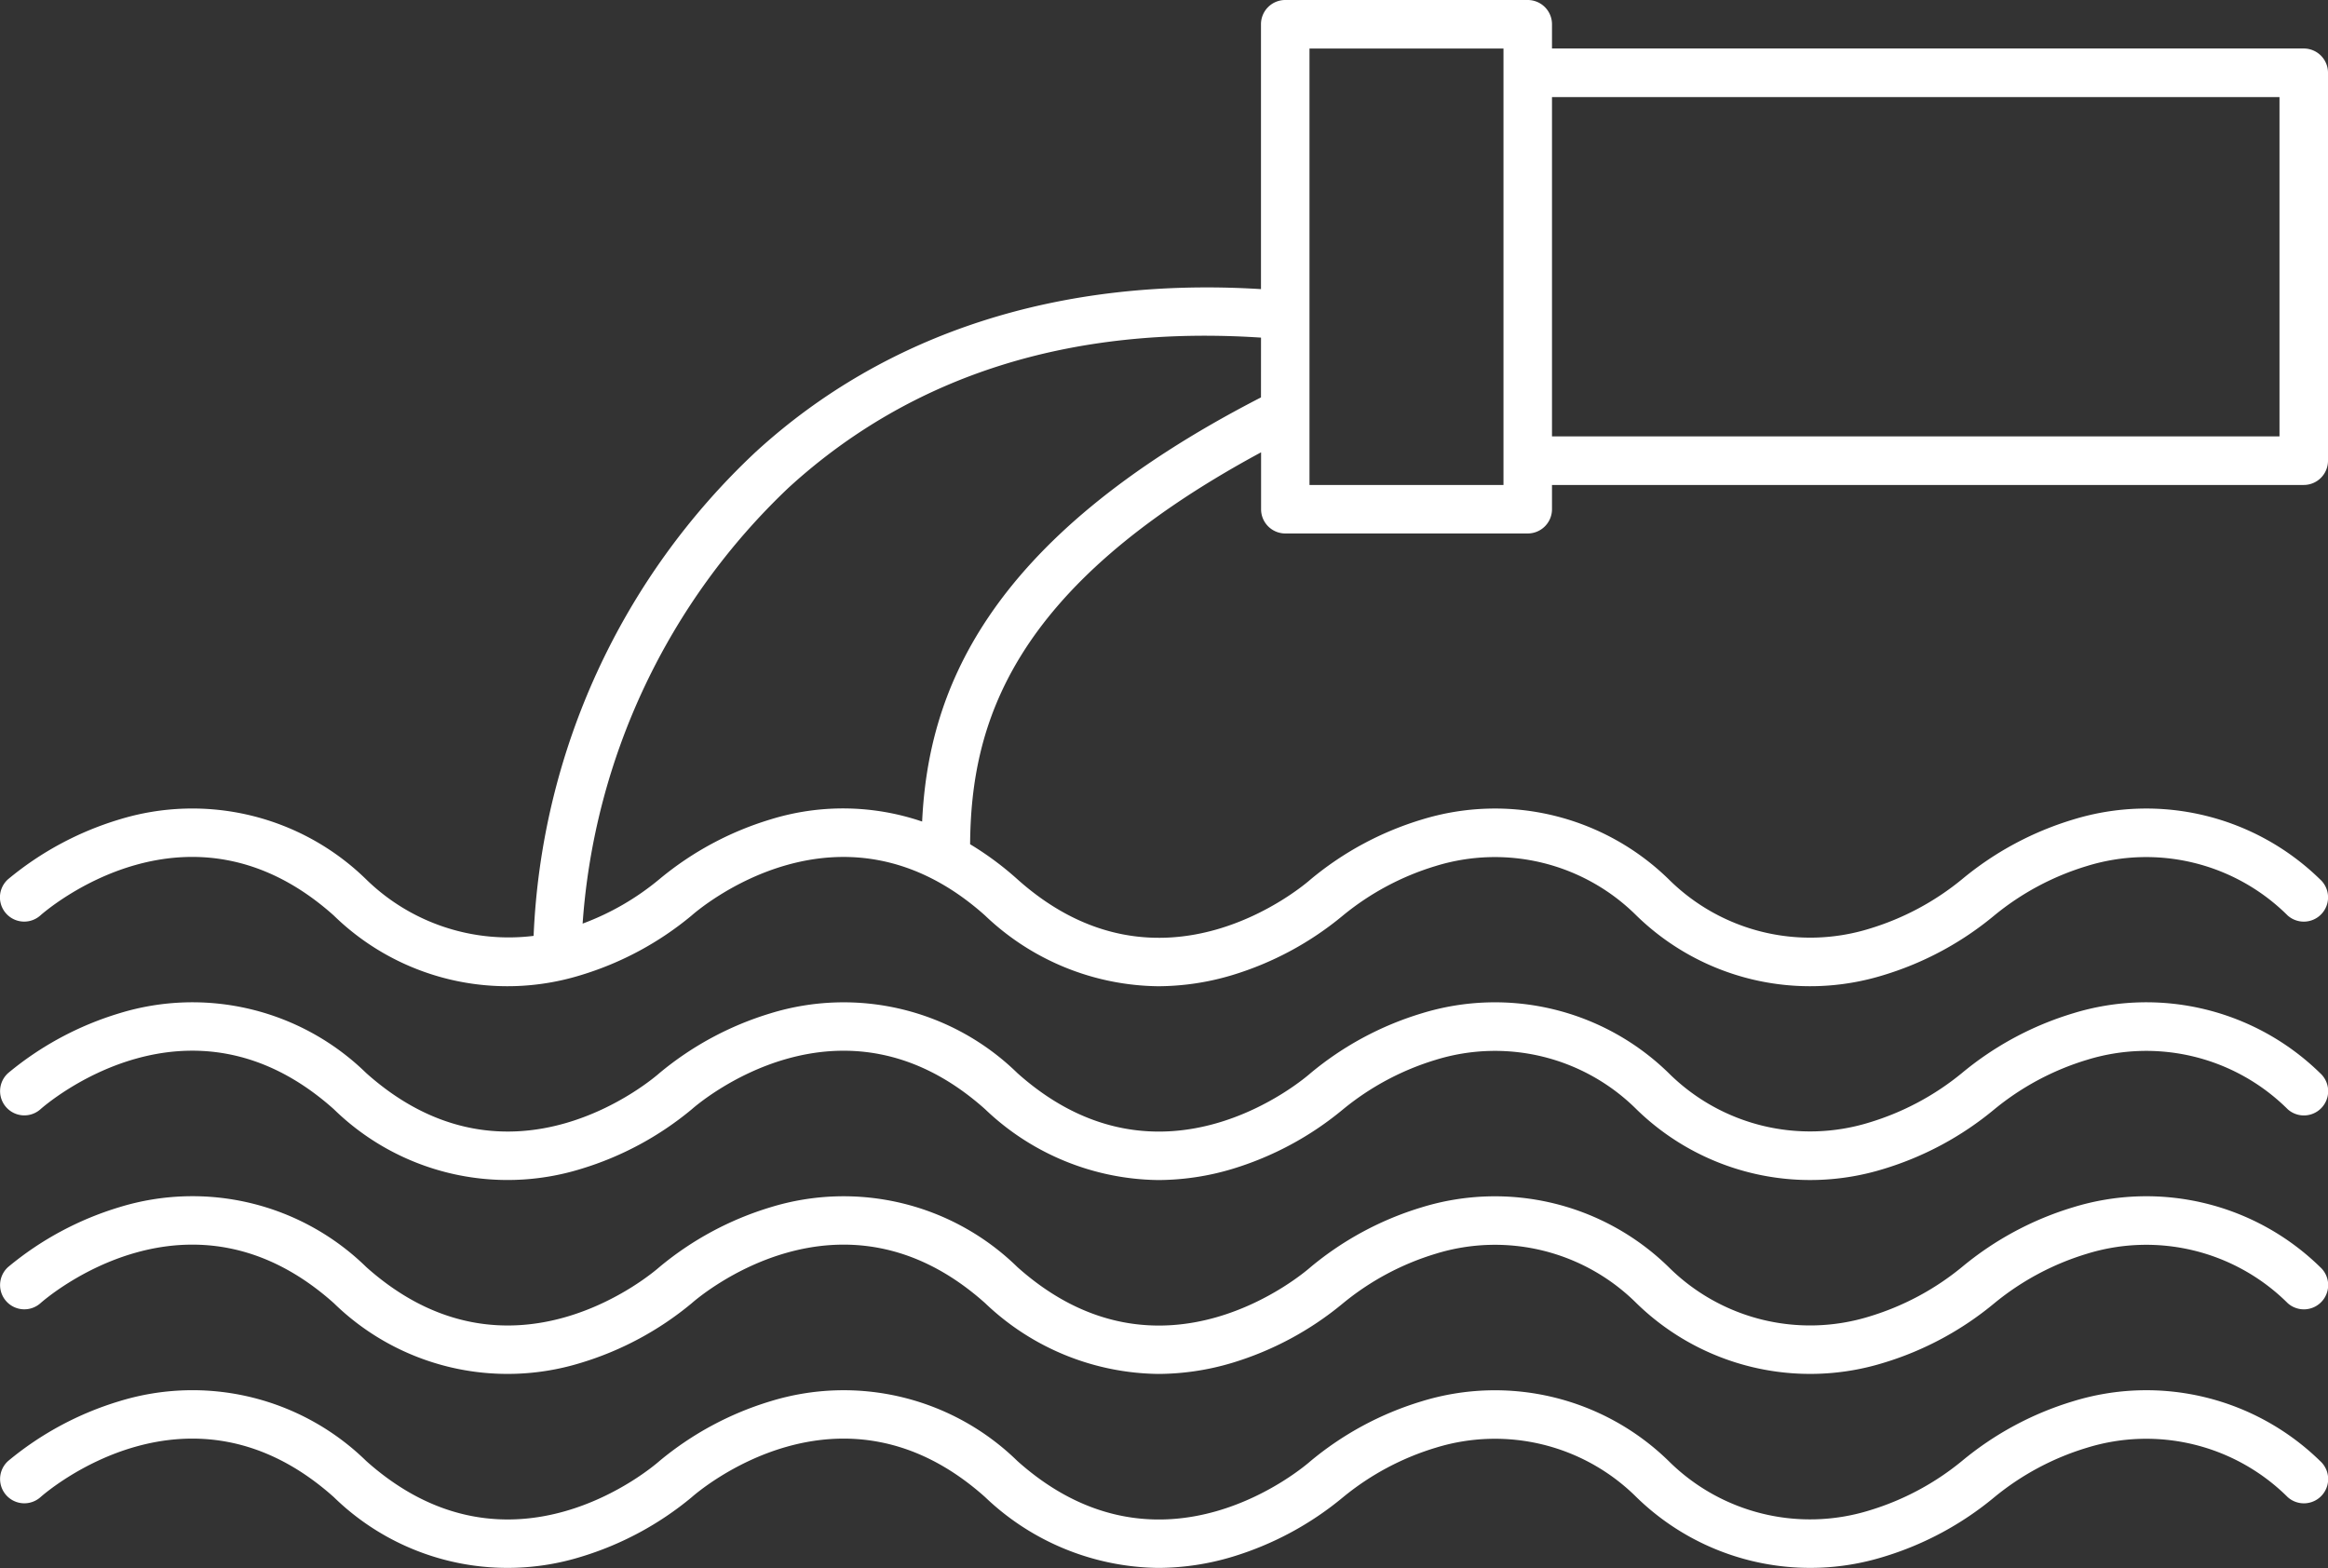
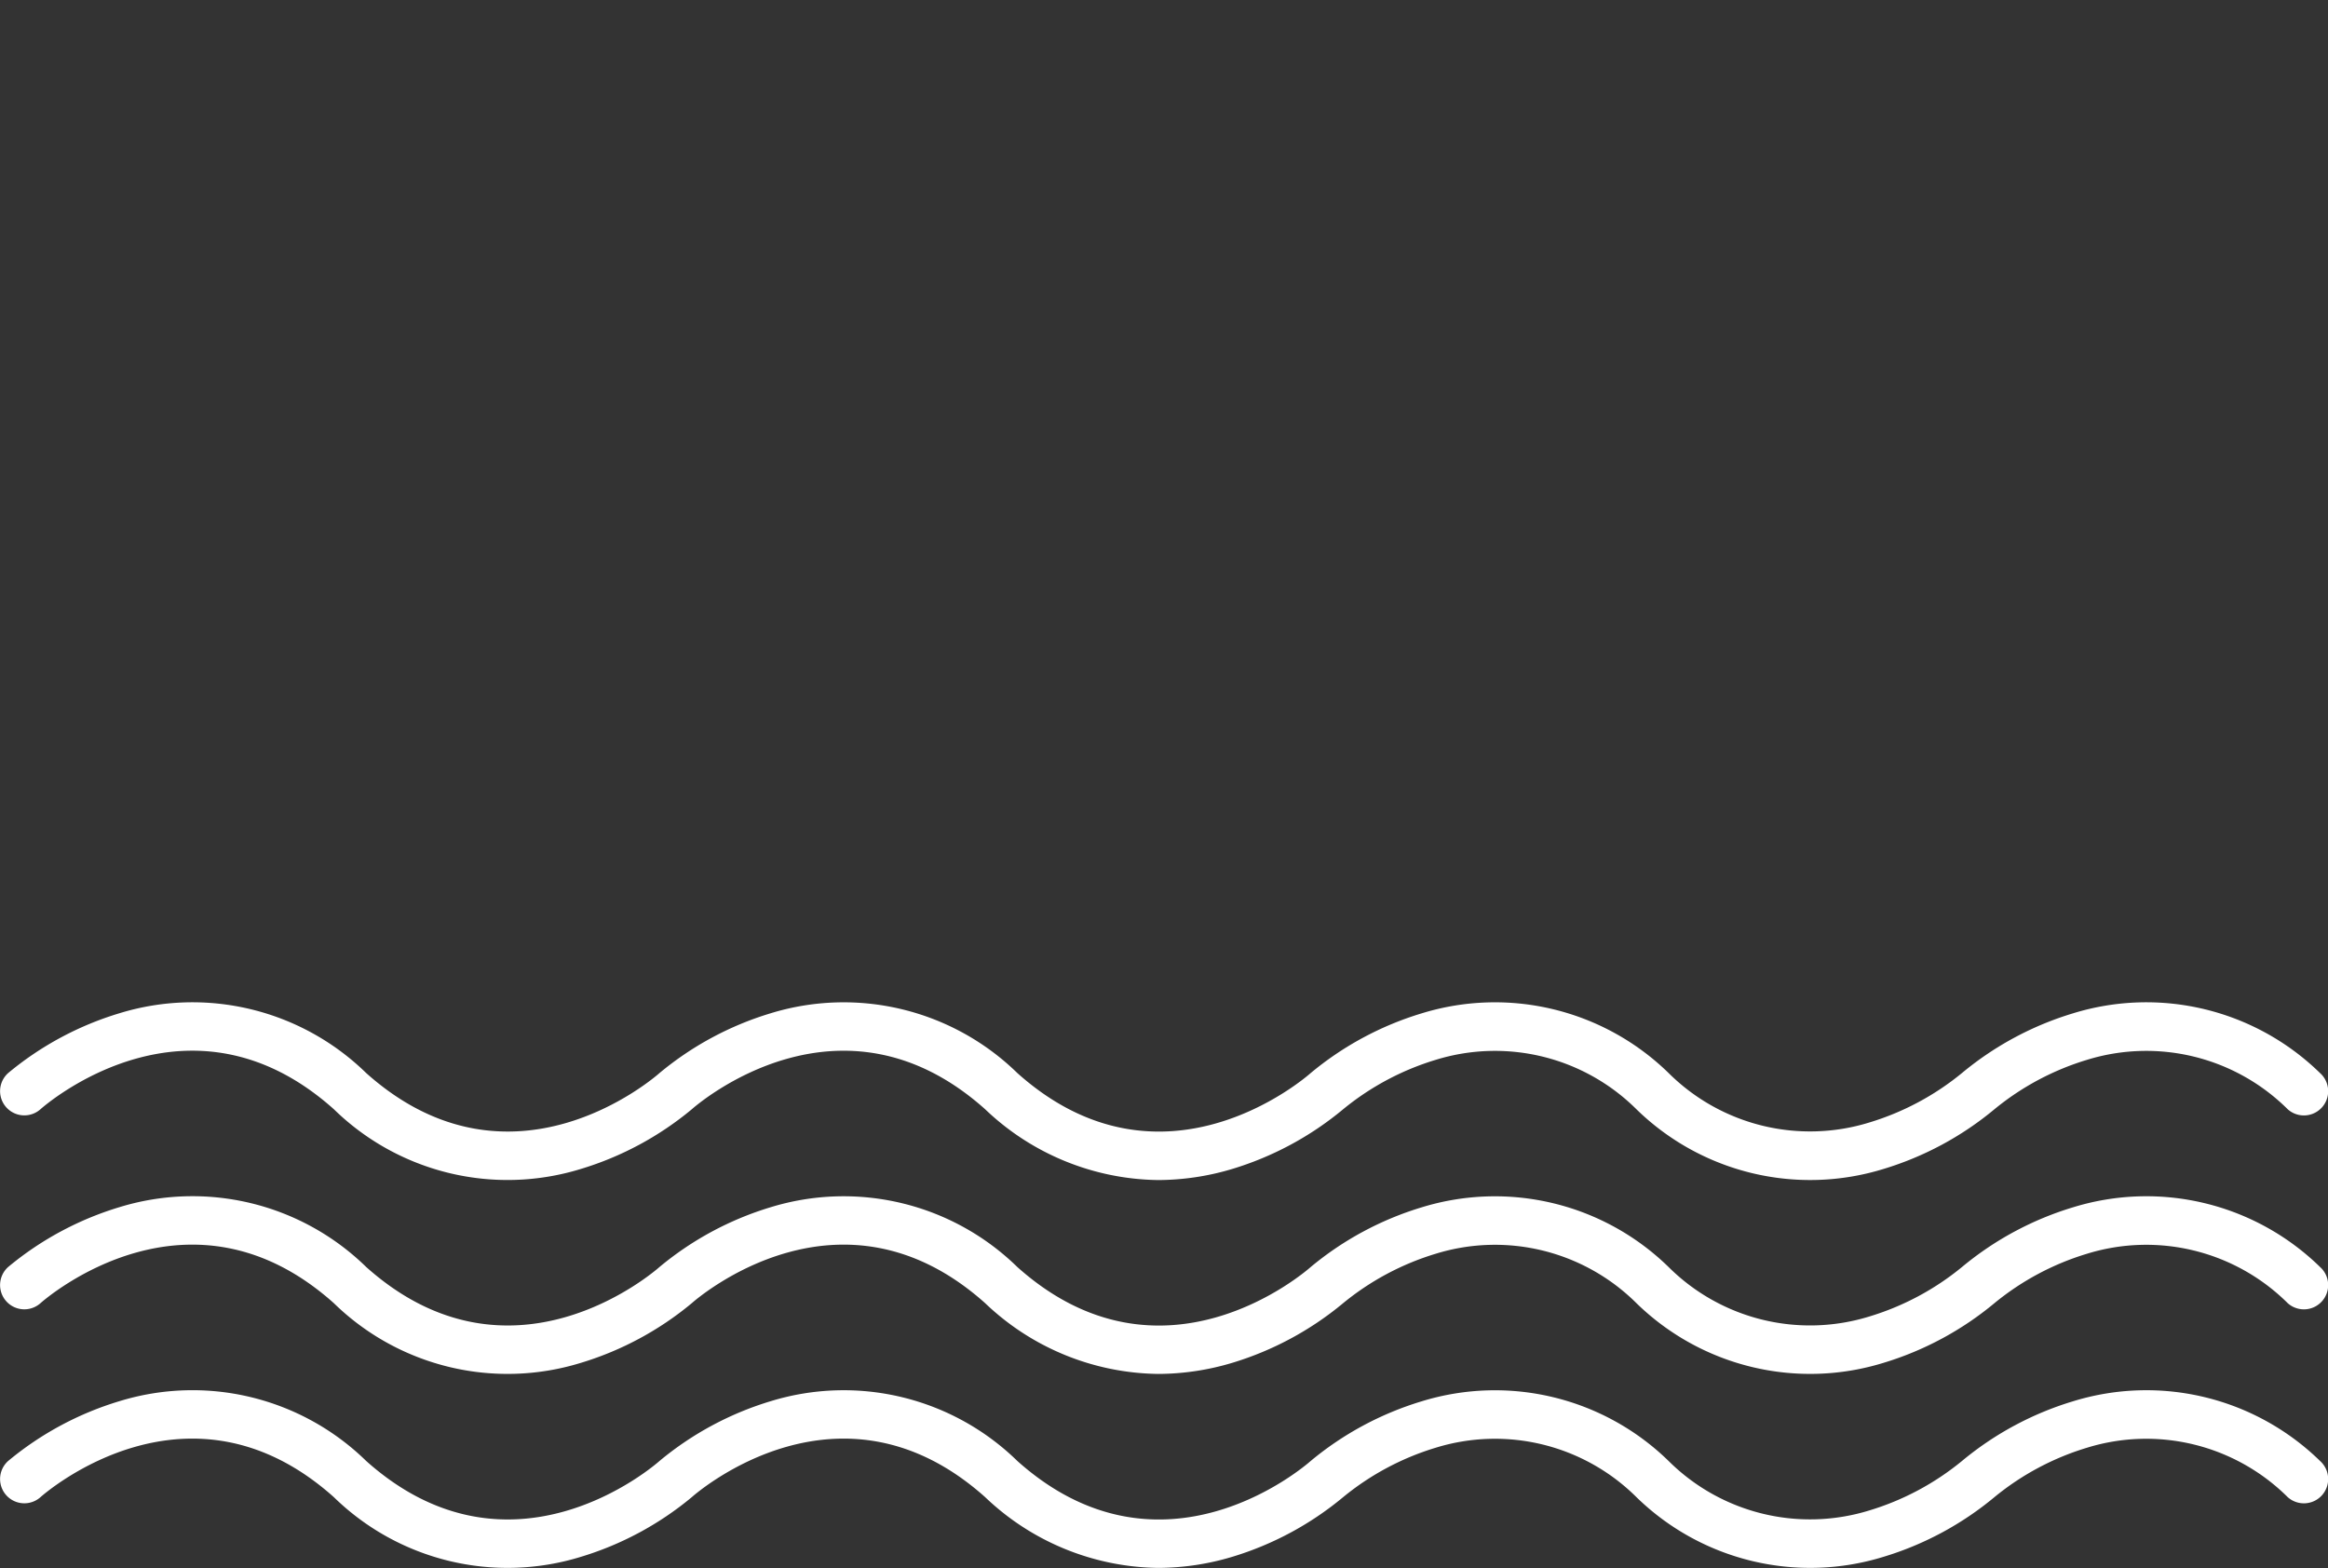
<svg xmlns="http://www.w3.org/2000/svg" width="69.878" height="47.069" viewBox="0 0 69.878 47.069">
  <rect x="0" y="0" width="69.878" height="47.069" fill="#333333" stroke="none" />
  <defs>
    <style>.a{fill:#fff;}</style>
  </defs>
  <g transform="translate(-23.003 -488.053)">
    <g transform="translate(23.003 488.053)">
      <path class="a" d="M77.225,452.01a9.508,9.508,0,0,0-3.332,1.792,8.045,8.045,0,0,1-2.777,1.483,6.021,6.021,0,0,1-6.027-1.483,7.464,7.464,0,0,0-7.413-1.792,9.505,9.505,0,0,0-3.331,1.791c-.181.16-4.474,3.872-8.805,0a7.462,7.462,0,0,0-7.413-1.792A9.505,9.505,0,0,0,34.8,453.8c-.181.16-4.474,3.872-8.806,0a7.462,7.462,0,0,0-7.413-1.792,9.508,9.508,0,0,0-3.332,1.792.728.728,0,0,0,.969,1.087c.181-.16,4.474-3.872,8.806,0a7.463,7.463,0,0,0,7.413,1.792,9.5,9.5,0,0,0,3.331-1.792c.181-.16,4.474-3.872,8.806,0a7.647,7.647,0,0,0,5.194,2.124,7.8,7.8,0,0,0,2.219-.332,9.5,9.5,0,0,0,3.332-1.792,8.046,8.046,0,0,1,2.777-1.483,6.02,6.02,0,0,1,6.027,1.483,7.464,7.464,0,0,0,7.413,1.792,9.508,9.508,0,0,0,3.332-1.792,8.034,8.034,0,0,1,2.777-1.483,6.02,6.02,0,0,1,6.027,1.483.728.728,0,0,0,.971-1.086A7.463,7.463,0,0,0,77.225,452.01Z" transform="translate(-15.003 -409.944)" />
      <path class="a" d="M77.225,412.01a9.508,9.508,0,0,0-3.332,1.793,8.044,8.044,0,0,1-2.777,1.483,6.02,6.02,0,0,1-6.027-1.483,7.463,7.463,0,0,0-7.413-1.793,9.5,9.5,0,0,0-3.331,1.792c-.181.16-4.474,3.872-8.805,0a7.462,7.462,0,0,0-7.413-1.793A9.5,9.5,0,0,0,34.8,413.8c-.181.16-4.474,3.872-8.806,0a7.462,7.462,0,0,0-7.413-1.793,9.509,9.509,0,0,0-3.332,1.793.728.728,0,0,0,.969,1.087c.181-.16,4.474-3.872,8.806,0a7.463,7.463,0,0,0,7.413,1.792,9.5,9.5,0,0,0,3.331-1.792c.181-.16,4.474-3.872,8.806,0a7.648,7.648,0,0,0,5.194,2.124,7.8,7.8,0,0,0,2.219-.332,9.506,9.506,0,0,0,3.332-1.792,8.046,8.046,0,0,1,2.777-1.483,6.021,6.021,0,0,1,6.027,1.483,7.464,7.464,0,0,0,7.413,1.792,9.51,9.51,0,0,0,3.332-1.792,8.034,8.034,0,0,1,2.777-1.483,6.021,6.021,0,0,1,6.027,1.483.728.728,0,0,0,.971-1.086A7.463,7.463,0,0,0,77.225,412.01Z" transform="translate(-15.003 -375.767)" />
      <path class="a" d="M77.225,372.009a9.508,9.508,0,0,0-3.332,1.792,8.054,8.054,0,0,1-2.777,1.483,6.021,6.021,0,0,1-6.027-1.483,7.462,7.462,0,0,0-7.413-1.792,9.5,9.5,0,0,0-3.331,1.792c-.181.16-4.474,3.872-8.805,0a7.464,7.464,0,0,0-7.413-1.792A9.5,9.5,0,0,0,34.8,373.8c-.181.16-4.474,3.872-8.806,0a7.464,7.464,0,0,0-7.413-1.792,9.506,9.506,0,0,0-3.332,1.792.728.728,0,0,0,.969,1.087c.181-.16,4.474-3.872,8.806,0a7.462,7.462,0,0,0,7.413,1.793,9.5,9.5,0,0,0,3.331-1.792c.181-.16,4.474-3.872,8.806,0a7.647,7.647,0,0,0,5.194,2.125,7.8,7.8,0,0,0,2.219-.332,9.508,9.508,0,0,0,3.332-1.793,8.052,8.052,0,0,1,2.777-1.483,6.02,6.02,0,0,1,6.027,1.483,7.463,7.463,0,0,0,7.413,1.793,9.512,9.512,0,0,0,3.332-1.793,8.041,8.041,0,0,1,2.777-1.483,6.021,6.021,0,0,1,6.027,1.483.728.728,0,0,0,.971-1.086A7.463,7.463,0,0,0,77.225,372.009Z" transform="translate(-15.003 -341.589)" />
-       <path class="a" d="M53.581,181.014H60.86a.728.728,0,0,0,.728-.728v-.728H84.153a.728.728,0,0,0,.728-.728V167.184a.728.728,0,0,0-.728-.728H61.588v-.728A.728.728,0,0,0,60.86,165H53.581a.728.728,0,0,0-.728.728v7.951c-6.016-.373-11.243,1.3-15.157,4.879a21.118,21.118,0,0,0-6.676,14.536,6.117,6.117,0,0,1-5.03-1.7,7.464,7.464,0,0,0-7.413-1.792,9.5,9.5,0,0,0-3.332,1.792.728.728,0,0,0,.969,1.087c.181-.16,4.474-3.872,8.806,0a7.462,7.462,0,0,0,7.413,1.793,9.5,9.5,0,0,0,3.331-1.792c.181-.16,4.474-3.872,8.806,0a7.647,7.647,0,0,0,5.194,2.124,7.8,7.8,0,0,0,2.219-.332,9.506,9.506,0,0,0,3.332-1.793,8.053,8.053,0,0,1,2.778-1.483,6.021,6.021,0,0,1,6.027,1.483,7.462,7.462,0,0,0,7.413,1.793,9.511,9.511,0,0,0,3.332-1.793,8.042,8.042,0,0,1,2.777-1.483,6.021,6.021,0,0,1,6.027,1.483.728.728,0,1,0,.971-1.086,7.463,7.463,0,0,0-7.413-1.792,9.508,9.508,0,0,0-3.332,1.792,8.051,8.051,0,0,1-2.777,1.483,6.021,6.021,0,0,1-6.027-1.483,7.463,7.463,0,0,0-7.413-1.792,9.5,9.5,0,0,0-3.331,1.792c-.18.16-4.474,3.872-8.805,0a9.329,9.329,0,0,0-1.42-1.052c.028-3.548,1.166-7.682,8.734-11.765v1.713A.727.727,0,0,0,53.581,181.014Zm8.007-13.1H83.425V178.1H61.588Zm-7.279-1.456h5.823v13.1H54.309Zm-1.456,10.472c-8.4,4.319-9.992,8.978-10.171,12.732a7.354,7.354,0,0,0-4.555-.063,9.5,9.5,0,0,0-3.33,1.792,7.886,7.886,0,0,1-2.306,1.335,19.95,19.95,0,0,1,6.188-13.091c3.687-3.367,8.453-4.877,14.175-4.5Z" transform="translate(-15.003 -165)" />
    </g>
  </g>
</svg>